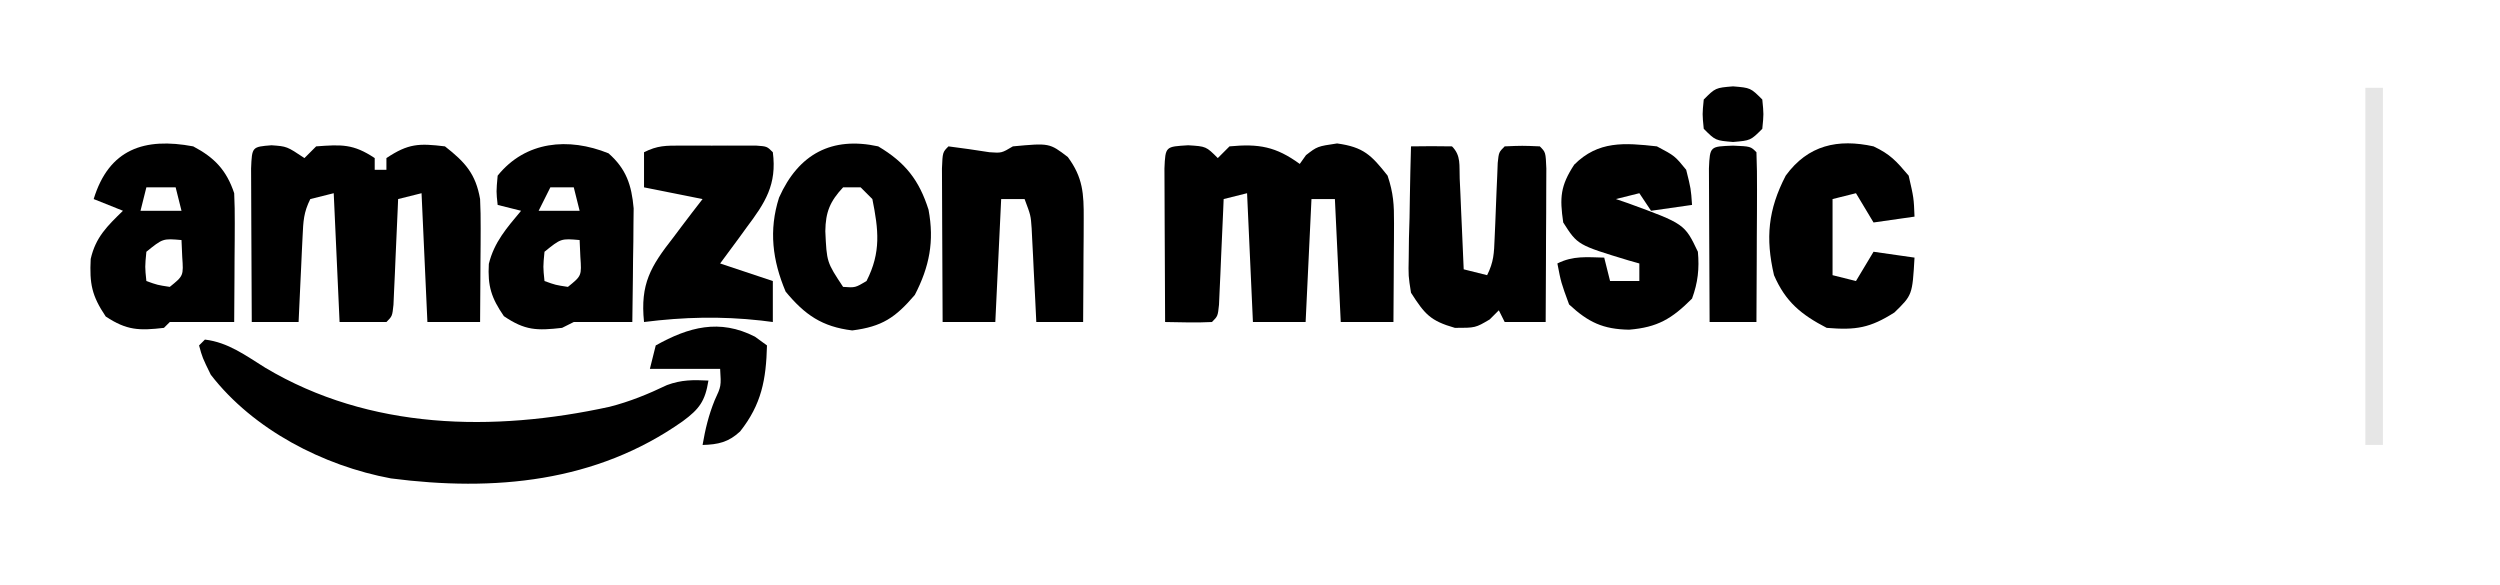
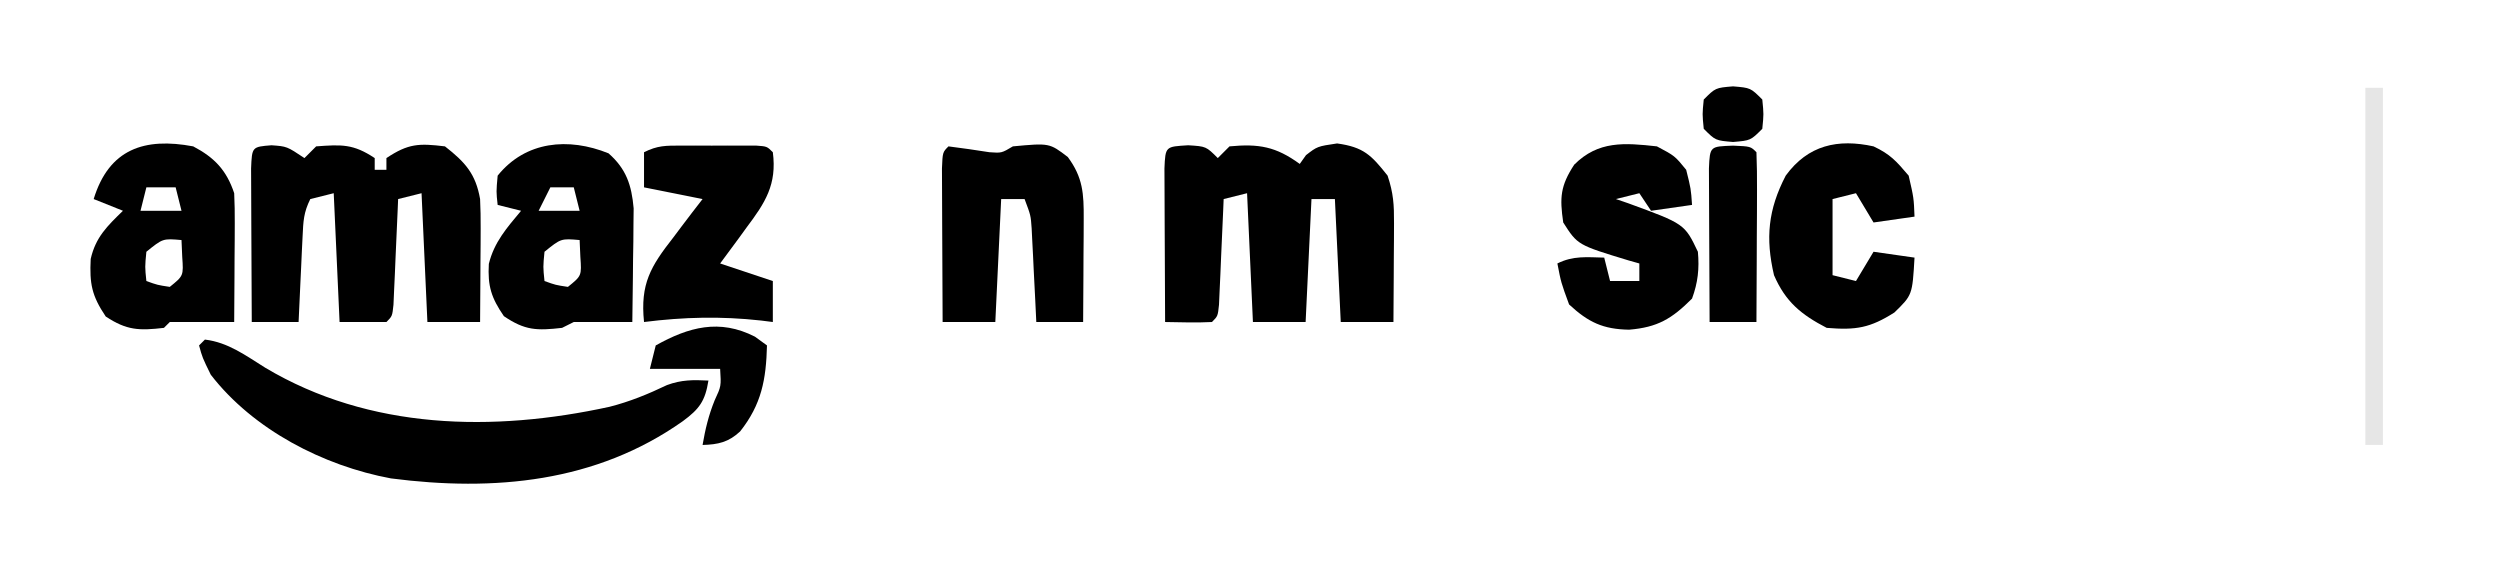
<svg xmlns="http://www.w3.org/2000/svg" version="1.1" width="427" height="100">
  <path d="M0 0 C3.062 0.188 3.062 0.188 5.062 2.188 C5.723 1.528 6.383 0.868 7.062 0.188 C12.079 -0.286 14.978 0.217 19.062 3.188 C19.588 2.445 19.588 2.445 20.125 1.688 C22.062 0.188 22.062 0.188 25.438 -0.312 C29.954 0.31 31.276 1.664 34.062 5.188 C35.063 8.188 35.178 10.162 35.16 13.293 C35.157 14.276 35.154 15.259 35.15 16.271 C35.138 17.808 35.138 17.808 35.125 19.375 C35.12 20.411 35.116 21.447 35.111 22.514 C35.1 25.072 35.083 27.63 35.062 30.188 C32.093 30.188 29.122 30.188 26.062 30.188 C25.733 23.258 25.402 16.328 25.062 9.188 C23.742 9.188 22.422 9.188 21.062 9.188 C20.733 16.117 20.402 23.047 20.062 30.188 C17.093 30.188 14.123 30.188 11.062 30.188 C10.732 22.927 10.402 15.668 10.062 8.188 C8.742 8.518 7.423 8.848 6.062 9.188 C6.037 9.788 6.012 10.389 5.987 11.008 C5.871 13.714 5.748 16.419 5.625 19.125 C5.566 20.543 5.566 20.543 5.506 21.99 C5.464 22.889 5.422 23.788 5.379 24.715 C5.324 25.964 5.324 25.964 5.268 27.238 C5.062 29.188 5.062 29.188 4.062 30.188 C1.392 30.329 -1.262 30.23 -3.938 30.188 C-3.962 26.076 -3.98 21.964 -3.992 17.852 C-3.997 16.453 -4.004 15.053 -4.013 13.653 C-4.025 11.645 -4.03 9.637 -4.035 7.629 C-4.04 6.419 -4.046 5.209 -4.051 3.963 C-3.895 0.137 -3.841 0.245 0 0 Z " fill="#000000" transform="translate(202.938,24.812)" />
  <path d="M0 0 C2.625 0.188 2.625 0.188 5.625 2.188 C6.285 1.528 6.945 0.868 7.625 0.188 C11.961 -0.128 13.952 -0.261 17.625 2.188 C17.625 2.848 17.625 3.507 17.625 4.188 C18.285 4.188 18.945 4.188 19.625 4.188 C19.625 3.527 19.625 2.868 19.625 2.188 C23.375 -0.313 25.184 -0.349 29.625 0.188 C33.092 2.901 34.874 4.883 35.625 9.188 C35.704 10.847 35.733 12.51 35.723 14.172 C35.719 15.106 35.716 16.041 35.713 17.004 C35.7 18.456 35.7 18.456 35.688 19.938 C35.683 20.921 35.678 21.905 35.674 22.918 C35.662 25.341 35.644 27.764 35.625 30.188 C32.655 30.188 29.685 30.188 26.625 30.188 C26.295 22.927 25.965 15.668 25.625 8.188 C24.305 8.518 22.985 8.848 21.625 9.188 C21.6 9.788 21.575 10.389 21.549 11.008 C21.433 13.714 21.311 16.419 21.188 19.125 C21.148 20.071 21.109 21.016 21.068 21.99 C21.026 22.889 20.985 23.788 20.941 24.715 C20.905 25.547 20.868 26.38 20.83 27.238 C20.625 29.188 20.625 29.188 19.625 30.188 C16.985 30.188 14.345 30.188 11.625 30.188 C11.295 22.927 10.965 15.668 10.625 8.188 C9.305 8.518 7.985 8.848 6.625 9.188 C5.478 11.481 5.428 12.987 5.309 15.539 C5.267 16.39 5.225 17.241 5.182 18.117 C5.142 19.007 5.103 19.896 5.062 20.812 C5.019 21.71 4.976 22.607 4.932 23.531 C4.825 25.75 4.723 27.969 4.625 30.188 C1.985 30.188 -0.655 30.188 -3.375 30.188 C-3.4 26.076 -3.418 21.964 -3.43 17.852 C-3.435 16.453 -3.442 15.053 -3.45 13.653 C-3.463 11.645 -3.468 9.637 -3.473 7.629 C-3.478 6.419 -3.483 5.209 -3.489 3.963 C-3.337 0.263 -3.337 0.263 0 0 Z " fill="#000000" transform="translate(46.375,24.812)" />
  <path d="M0 0 C3.983 0.476 6.967 2.733 10.312 4.812 C28.153 15.448 49.239 15.813 69.089 11.484 C72.531 10.612 75.728 9.303 78.922 7.77 C81.383 6.858 83.396 6.868 86 7 C85.443 10.5 84.46 11.849 81.625 13.938 C66.819 24.399 49.403 25.993 31.77 23.711 C20.247 21.57 8.25 15.392 1 6 C-0.438 3.062 -0.438 3.062 -1 1 C-0.67 0.67 -0.34 0.34 0 0 Z " fill="#000000" transform="translate(35,58)" />
  <path d="M0 0 C3.024 2.658 3.94 5.416 4.29 9.4 C4.279 10.295 4.269 11.191 4.258 12.113 C4.251 13.09 4.245 14.066 4.238 15.072 C4.222 16.08 4.205 17.087 4.188 18.125 C4.178 19.152 4.169 20.178 4.16 21.236 C4.137 23.762 4.104 26.287 4.062 28.812 C0.729 28.812 -2.604 28.812 -5.938 28.812 C-6.598 29.142 -7.258 29.473 -7.938 29.812 C-12.231 30.299 -14.258 30.275 -17.875 27.812 C-20.019 24.693 -20.662 22.679 -20.445 18.883 C-19.531 15.155 -17.371 12.733 -14.938 9.812 C-16.258 9.482 -17.578 9.152 -18.938 8.812 C-19.188 6.562 -19.188 6.562 -18.938 3.812 C-14.167 -2.11 -6.838 -2.764 0 0 Z M-9.938 5.812 C-10.598 7.133 -11.258 8.453 -11.938 9.812 C-9.627 9.812 -7.317 9.812 -4.938 9.812 C-5.268 8.492 -5.598 7.173 -5.938 5.812 C-7.258 5.812 -8.578 5.812 -9.938 5.812 Z M-10.938 16.812 C-11.188 19.396 -11.188 19.396 -10.938 21.812 C-9.046 22.494 -9.046 22.494 -6.938 22.812 C-4.588 20.915 -4.588 20.915 -4.812 17.688 C-4.854 16.739 -4.895 15.79 -4.938 14.812 C-8.122 14.535 -8.122 14.535 -10.938 16.812 Z " fill="#000000" transform="translate(103.938,26.188)" />
  <path d="M0 0 C3.617 1.903 5.687 4.06 7 8 C7.082 9.7 7.107 11.403 7.098 13.105 C7.094 14.088 7.091 15.071 7.088 16.084 C7.08 17.108 7.071 18.132 7.062 19.188 C7.058 20.223 7.053 21.259 7.049 22.326 C7.037 24.884 7.021 27.442 7 30 C3.333 30 -0.333 30 -4 30 C-4.33 30.33 -4.66 30.66 -5 31 C-9.235 31.489 -11.337 31.438 -14.938 29.062 C-17.34 25.495 -17.719 23.446 -17.508 19.227 C-16.66 15.508 -14.698 13.631 -12 11 C-14.475 10.01 -14.475 10.01 -17 9 C-14.384 0.437 -8.31 -1.566 0 0 Z M-8 7 C-8.33 8.32 -8.66 9.64 -9 11 C-6.69 11 -4.38 11 -2 11 C-2.33 9.68 -2.66 8.36 -3 7 C-4.65 7 -6.3 7 -8 7 Z M-8 18 C-8.25 20.584 -8.25 20.584 -8 23 C-6.108 23.681 -6.108 23.681 -4 24 C-1.65 22.102 -1.65 22.102 -1.875 18.875 C-1.916 17.926 -1.958 16.977 -2 16 C-5.185 15.723 -5.185 15.723 -8 18 Z " fill="#000000" transform="translate(33,25)" />
  <path d="M0 0 C2.338 0.298 4.672 0.632 7 1 C9.075 1.149 9.075 1.149 11 0 C17.243 -0.578 17.243 -0.578 20.375 1.812 C22.973 5.31 23.121 8.098 23.098 12.324 C23.094 13.352 23.091 14.38 23.088 15.439 C23.08 16.511 23.071 17.583 23.062 18.688 C23.058 19.771 23.053 20.854 23.049 21.971 C23.037 24.647 23.021 27.324 23 30 C20.36 30 17.72 30 15 30 C14.939 28.735 14.879 27.471 14.816 26.168 C14.732 24.508 14.647 22.848 14.562 21.188 C14.523 20.354 14.484 19.521 14.443 18.662 C14.401 17.86 14.36 17.057 14.316 16.23 C14.28 15.492 14.243 14.754 14.205 13.993 C14.052 11.793 14.052 11.793 13 9 C11.68 9 10.36 9 9 9 C8.67 15.93 8.34 22.86 8 30 C5.03 30 2.06 30 -1 30 C-1.025 25.888 -1.043 21.777 -1.055 17.665 C-1.06 16.265 -1.067 14.865 -1.075 13.466 C-1.088 11.458 -1.093 9.449 -1.098 7.441 C-1.103 6.232 -1.108 5.022 -1.114 3.776 C-1 1 -1 1 0 0 Z " fill="#000000" transform="translate(162,25)" />
-   <path d="M0 0 C4.634 2.746 6.995 5.778 8.594 10.82 C9.598 16.207 8.752 20.549 6.25 25.375 C2.923 29.257 0.67 30.787 -4.438 31.438 C-9.593 30.804 -12.525 28.781 -15.812 24.812 C-18.062 19.484 -18.717 14.321 -16.938 8.75 C-13.601 1.268 -7.905 -1.728 0 0 Z M-6 7 C-8.237 9.396 -8.989 11.207 -9.035 14.488 C-8.795 19.78 -8.795 19.78 -6 24 C-3.925 24.149 -3.925 24.149 -2 23 C0.517 18.085 0.047 14.233 -1 9 C-1.66 8.34 -2.32 7.68 -3 7 C-3.99 7 -4.98 7 -6 7 Z " fill="#000000" transform="translate(150,25)" />
-   <path d="M0 0 C2.333 -0.042 4.667 -0.041 7 0 C8.584 1.584 8.22 3.277 8.316 5.473 C8.379 6.821 8.379 6.821 8.443 8.197 C8.483 9.143 8.522 10.088 8.562 11.062 C8.606 12.012 8.649 12.961 8.693 13.939 C8.8 16.293 8.902 18.646 9 21 C10.32 21.33 11.64 21.66 13 22 C14.146 19.707 14.182 18.235 14.281 15.684 C14.319 14.837 14.356 13.991 14.395 13.119 C14.465 11.327 14.535 9.536 14.605 7.744 C14.662 6.477 14.662 6.477 14.719 5.184 C14.749 4.406 14.779 3.628 14.811 2.826 C15 1 15 1 16 0 C19 -0.125 19 -0.125 22 0 C23 1 23 1 23.114 3.776 C23.108 4.985 23.103 6.195 23.098 7.441 C23.094 8.747 23.091 10.052 23.088 11.396 C23.08 12.785 23.071 14.174 23.062 15.562 C23.057 16.955 23.053 18.348 23.049 19.74 C23.037 23.16 23.021 26.58 23 30 C20.69 30 18.38 30 16 30 C15.67 29.34 15.34 28.68 15 28 C14.484 28.516 13.969 29.031 13.438 29.562 C11 31 11 31 7.5 31 C3.275 29.793 2.343 28.645 0 25 C-0.454 22.137 -0.454 22.137 -0.391 19.043 C-0.378 17.931 -0.365 16.819 -0.352 15.674 C-0.318 14.523 -0.285 13.373 -0.25 12.188 C-0.232 11.018 -0.214 9.848 -0.195 8.643 C-0.148 5.761 -0.083 2.881 0 0 Z " fill="#000000" transform="translate(241,25)" />
  <path d="M0 0 C3.062 1.625 3.062 1.625 5 4 C5.812 7.25 5.812 7.25 6 10 C3.69 10.33 1.38 10.66 -1 11 C-1.66 10.01 -2.32 9.02 -3 8 C-4.32 8.33 -5.64 8.66 -7 9 C-6.325 9.231 -5.649 9.461 -4.953 9.699 C4.727 13.239 4.727 13.239 7 18 C7.265 20.885 7.002 23.278 6 26 C2.54 29.46 0.114 30.907 -4.75 31.312 C-9.184 31.232 -11.696 30.068 -15 27 C-16.375 23.25 -16.375 23.25 -17 20 C-14.291 18.646 -11.991 18.935 -9 19 C-8.67 20.32 -8.34 21.64 -8 23 C-6.35 23 -4.7 23 -3 23 C-3 22.01 -3 21.02 -3 20 C-3.603 19.83 -4.207 19.66 -4.828 19.484 C-13.546 16.841 -13.546 16.841 -16 13 C-16.62 8.739 -16.493 6.756 -14.125 3.125 C-10.024 -0.976 -5.542 -0.619 0 0 Z " fill="#000000" transform="translate(283,25)" />
  <path d="M0 0 C2.858 1.352 3.852 2.476 6 5 C6.875 8.812 6.875 8.812 7 12 C4.69 12.33 2.38 12.66 0 13 C-0.99 11.35 -1.98 9.7 -3 8 C-4.32 8.33 -5.64 8.66 -7 9 C-7 13.29 -7 17.58 -7 22 C-5.68 22.33 -4.36 22.66 -3 23 C-2.01 21.35 -1.02 19.7 0 18 C2.31 18.33 4.62 18.66 7 19 C6.632 25.385 6.632 25.385 3.562 28.375 C-0.608 31.02 -2.992 31.417 -8 31 C-12.37 28.731 -15.039 26.54 -17 22 C-18.475 15.681 -18.015 10.81 -15 5 C-11.193 -0.23 -6.087 -1.337 0 0 Z " fill="#000000" transform="translate(320,25)" />
  <path d="M0 0 C1.269 -0.002 1.269 -0.002 2.564 -0.004 C3.449 -0 4.334 0.004 5.246 0.008 C6.135 0.004 7.024 0 7.939 -0.004 C8.784 -0.003 9.629 -0.001 10.5 0 C11.667 0.002 11.667 0.002 12.858 0.003 C14.684 0.133 14.684 0.133 15.684 1.133 C16.404 6.651 14.385 9.758 11.184 14.008 C10.754 14.601 10.325 15.194 9.883 15.805 C8.829 17.257 7.758 18.696 6.684 20.133 C9.654 21.123 12.624 22.113 15.684 23.133 C15.684 25.443 15.684 27.753 15.684 30.133 C15.017 30.049 14.351 29.965 13.664 29.879 C6.838 29.125 0.492 29.277 -6.316 30.133 C-6.99 23.594 -5.17 20.616 -1.316 15.695 C-0.839 15.059 -0.362 14.423 0.129 13.768 C1.299 12.211 2.489 10.67 3.684 9.133 C0.384 8.473 -2.916 7.813 -6.316 7.133 C-6.316 5.153 -6.316 3.173 -6.316 1.133 C-3.985 -0.033 -2.595 0.004 0 0 Z " fill="#000000" transform="translate(116.316,24.867)" />
  <path d="M0 0 C3 0.125 3 0.125 4 1.125 C4.088 3.271 4.107 5.419 4.098 7.566 C4.094 8.872 4.091 10.177 4.088 11.521 C4.08 12.91 4.071 14.299 4.062 15.688 C4.057 17.08 4.053 18.473 4.049 19.865 C4.037 23.285 4.021 26.705 4 30.125 C1.36 30.125 -1.28 30.125 -4 30.125 C-4.025 26.013 -4.043 21.902 -4.055 17.79 C-4.06 16.39 -4.067 14.99 -4.075 13.591 C-4.088 11.583 -4.093 9.574 -4.098 7.566 C-4.103 6.357 -4.108 5.147 -4.114 3.901 C-3.956 0.039 -3.892 0.162 0 0 Z " fill="#000000" transform="translate(296,24.875)" />
  <path d="M0 0 C1.021 0.743 1.021 0.743 2.062 1.5 C1.917 7.314 1.136 11.566 -2.527 16.191 C-4.514 18.035 -6.266 18.424 -8.938 18.5 C-8.474 15.797 -7.907 13.424 -6.875 10.875 C-5.754 8.46 -5.754 8.46 -5.938 5.5 C-9.898 5.5 -13.857 5.5 -17.938 5.5 C-17.608 4.18 -17.277 2.86 -16.938 1.5 C-11.313 -1.649 -6.048 -3.088 0 0 Z " fill="#000000" transform="translate(128.938,57.5)" />
  <path d="M0 0 C0.99 0 1.98 0 3 0 C3 20.13 3 40.26 3 61 C2.01 61 1.02 61 0 61 C0 40.87 0 20.74 0 0 Z " fill="#E6E6E6" transform="translate(404,15)" />
  <path d="M0 0 C3 0.25 3 0.25 5 2.25 C5.25 4.75 5.25 4.75 5 7.25 C3 9.25 3 9.25 0 9.5 C-3 9.25 -3 9.25 -5 7.25 C-5.25 4.75 -5.25 4.75 -5 2.25 C-3 0.25 -3 0.25 0 0 Z " fill="#000000" transform="translate(296,14.75)" />
</svg>